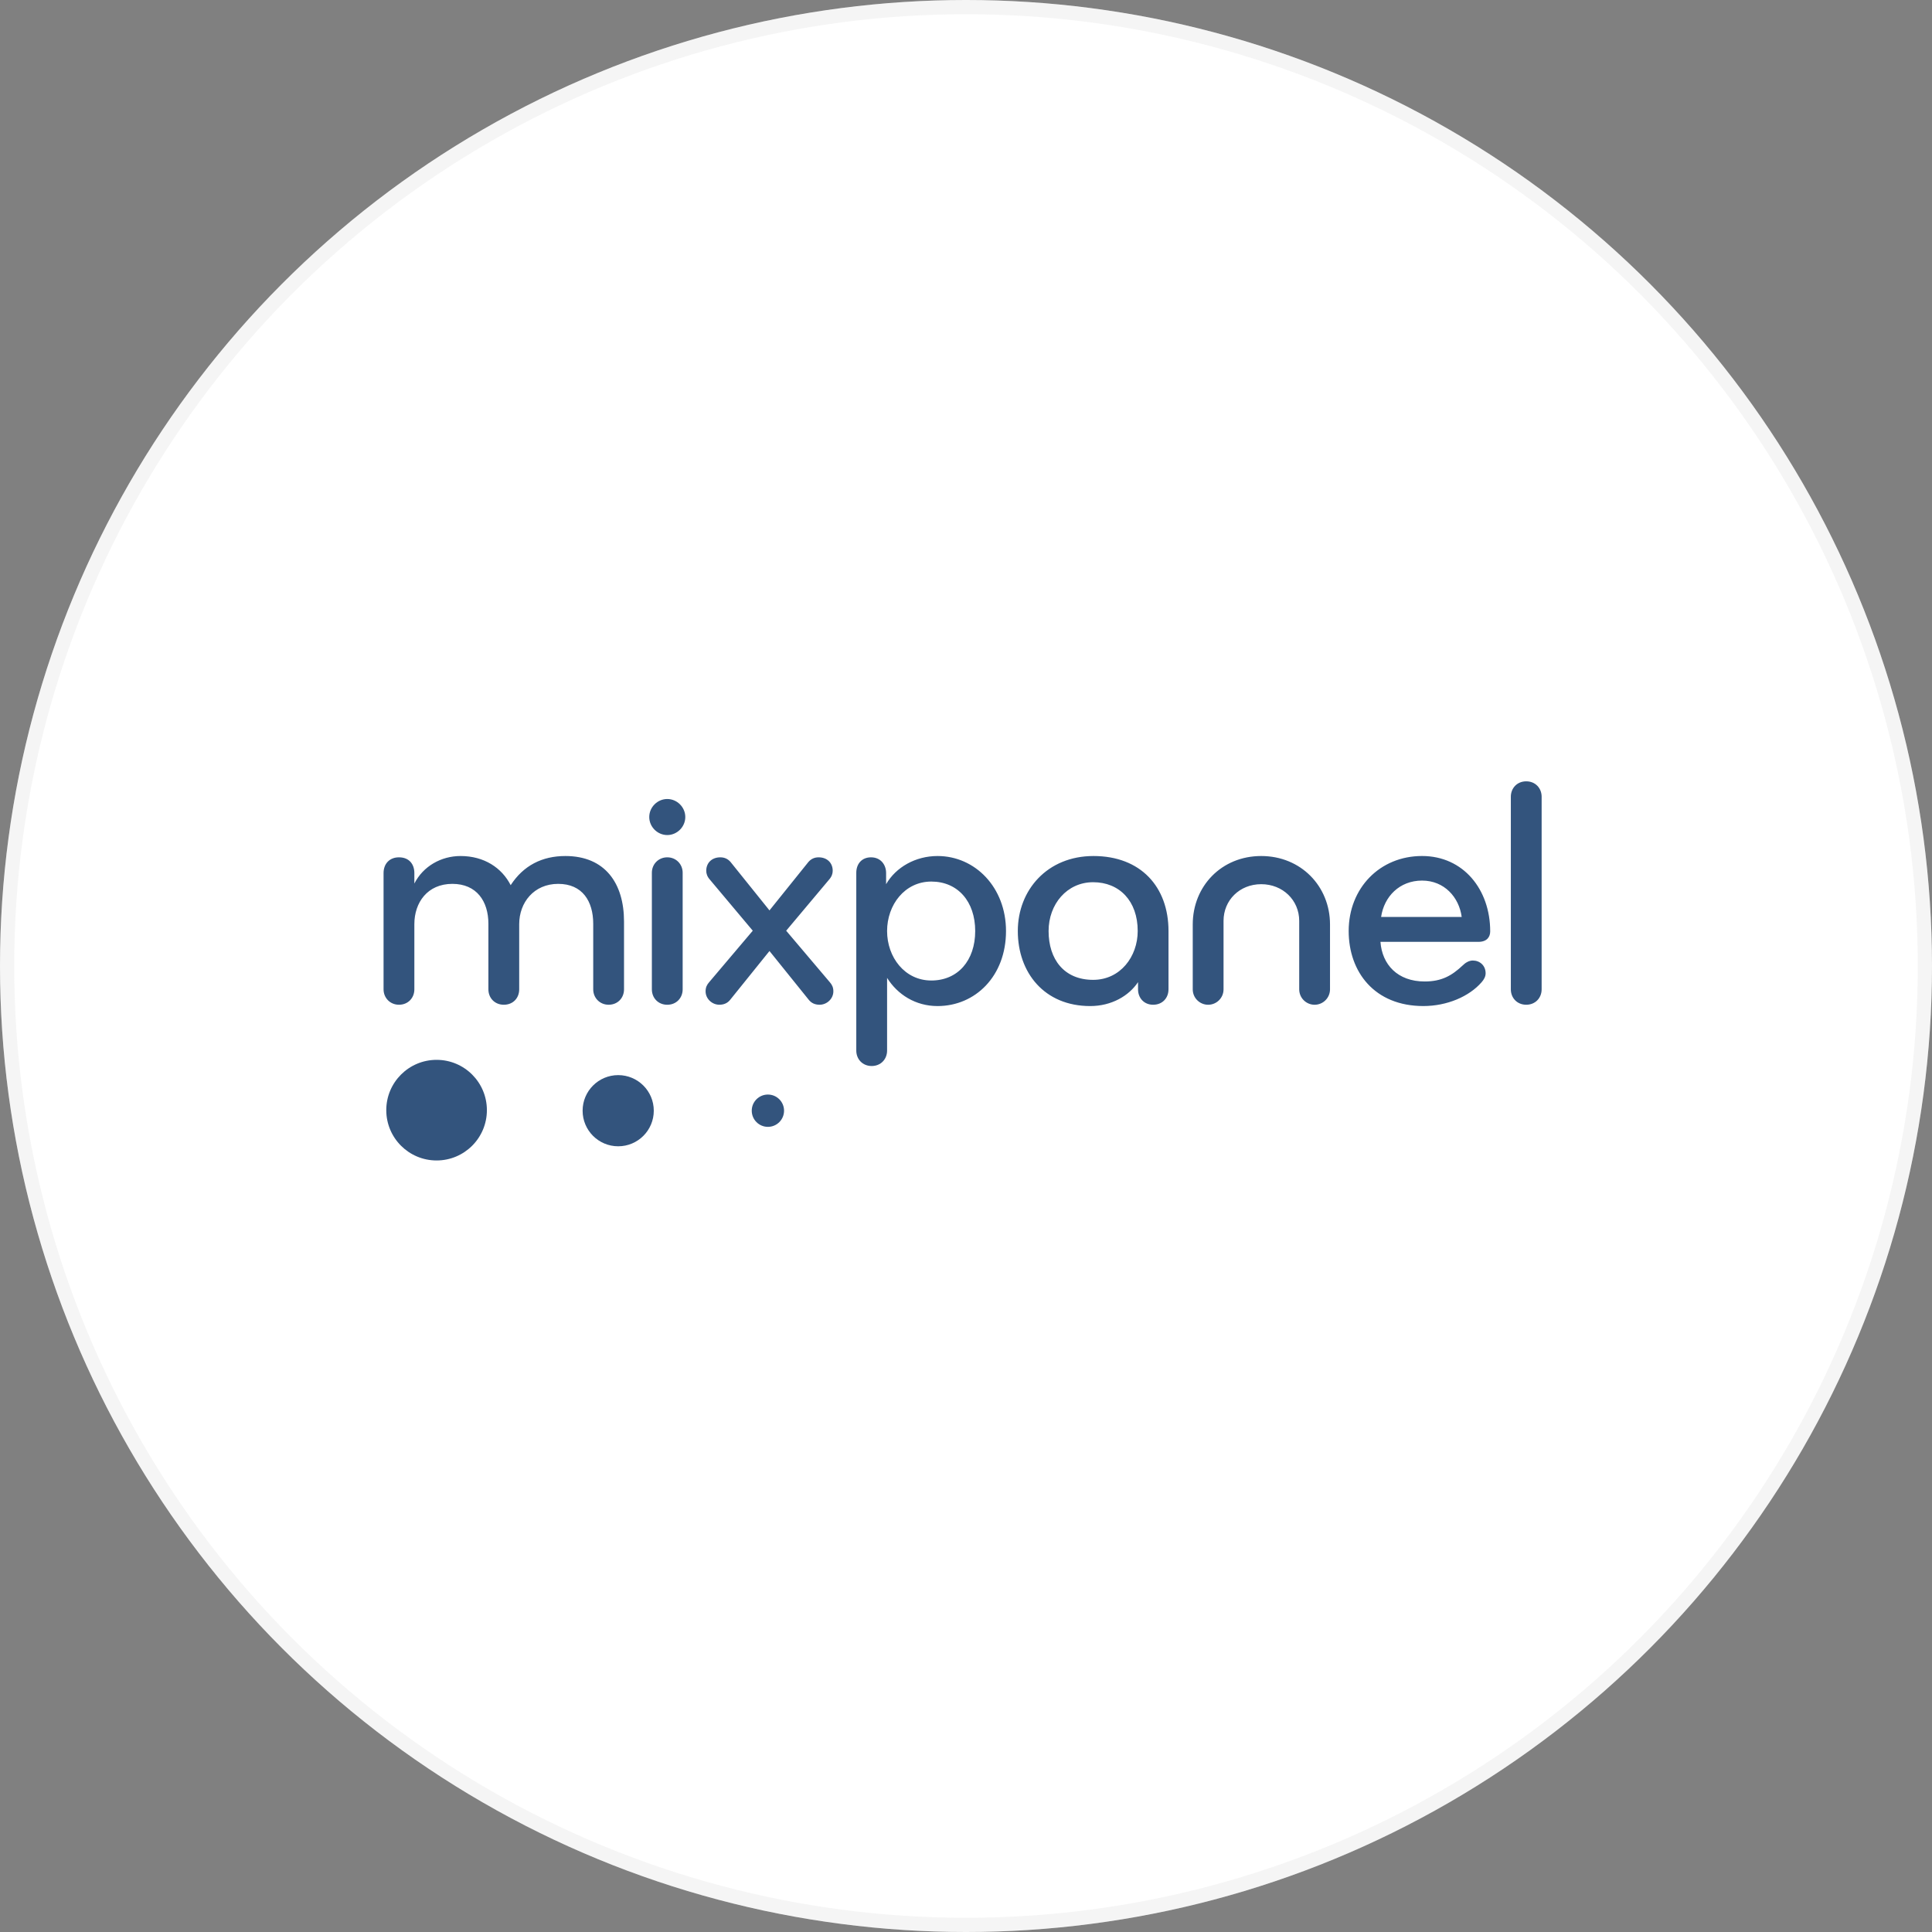
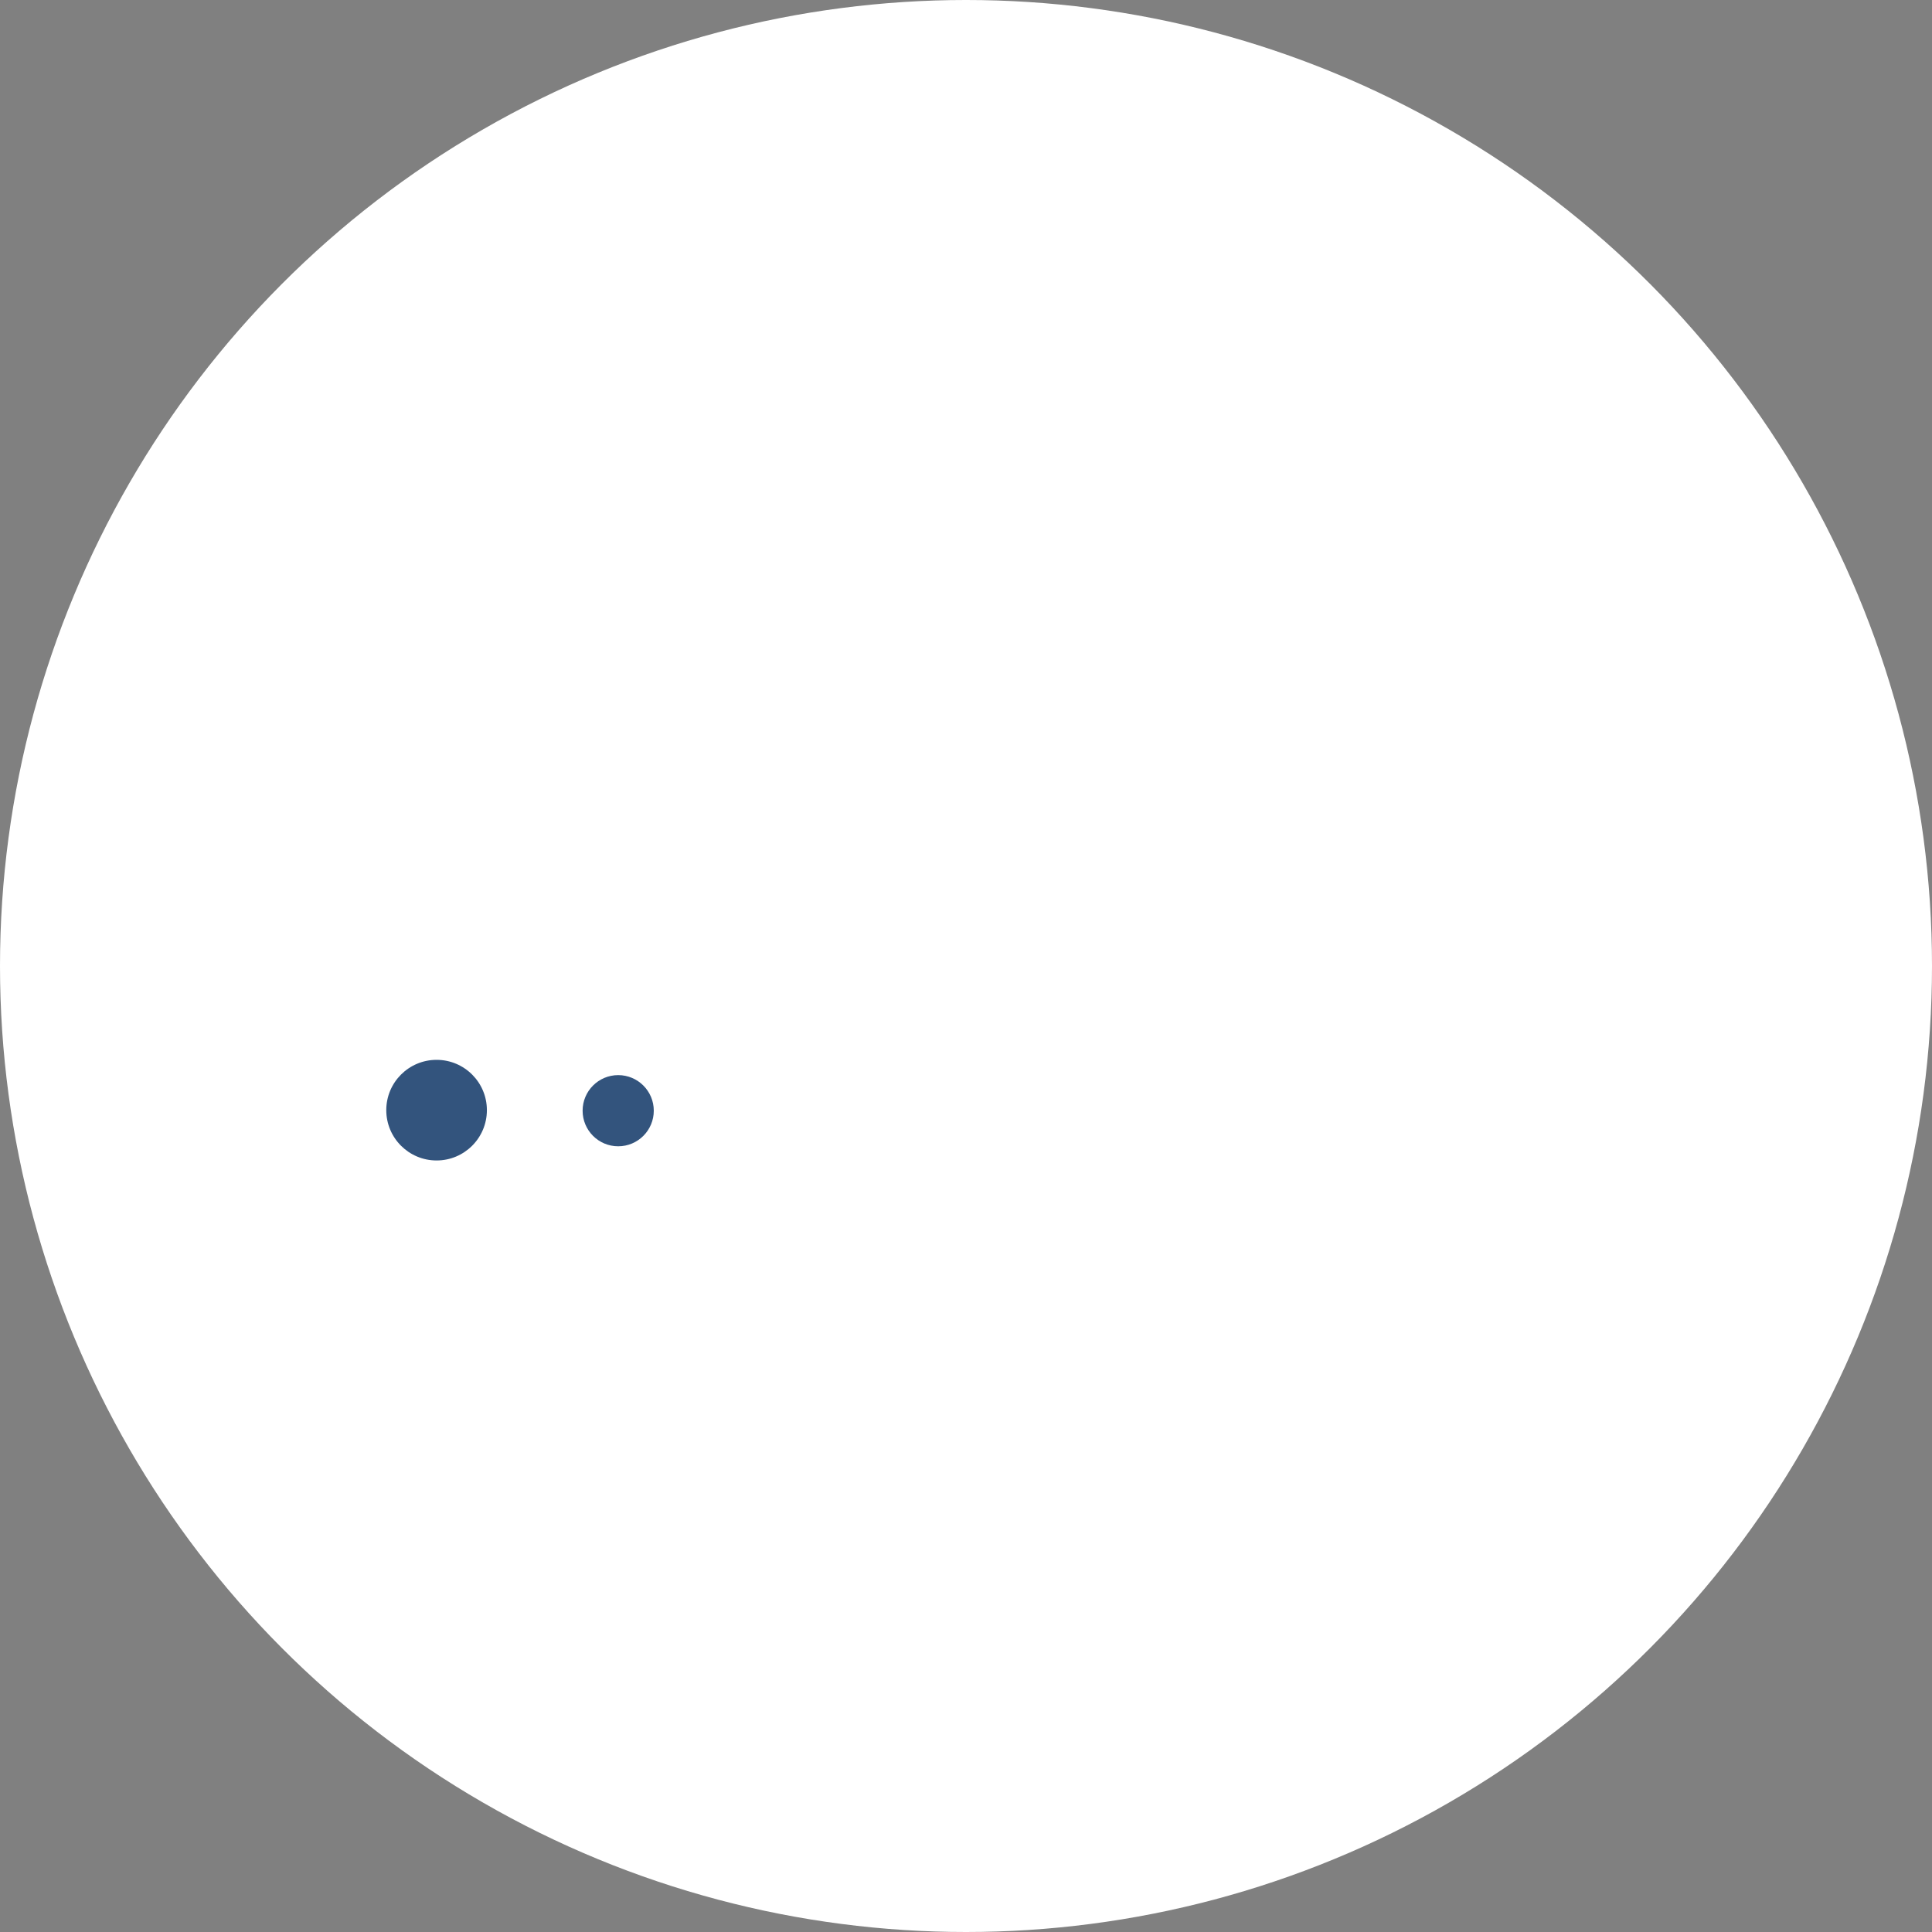
<svg xmlns="http://www.w3.org/2000/svg" width="136" height="136" viewBox="0 0 136 136" fill="none">
  <rect x="0" y="0" width="136" height="136" fill="#808080" stroke="none" />
  <circle cx="68" cy="68" r="68" fill="white" />
-   <circle cx="68" cy="68" r="67.5" stroke="#CBCBCB" stroke-opacity="0.18" />
  <path d="M30.733 81.689C32.689 81.689 34.274 80.103 34.274 78.147C34.274 76.192 32.689 74.606 30.733 74.606C28.777 74.606 27.191 76.192 27.191 78.147C27.191 80.103 28.777 81.689 30.733 81.689Z" fill="#33547D" />
  <path d="M43.517 80.691C44.9 80.691 46.022 79.57 46.022 78.186C46.022 76.803 44.9 75.681 43.517 75.681C42.133 75.681 41.012 76.803 41.012 78.186C41.012 79.57 42.133 80.691 43.517 80.691Z" fill="#33547D" />
-   <path d="M54.055 79.323C54.683 79.323 55.192 78.814 55.192 78.186C55.192 77.558 54.683 77.049 54.055 77.049C53.427 77.049 52.918 77.558 52.918 78.186C52.918 78.814 53.427 79.323 54.055 79.323Z" fill="#33547D" />
-   <path d="M42.843 70.727C42.221 70.727 41.759 70.243 41.759 69.644V65.031C41.759 63.44 40.998 62.218 39.292 62.218C37.585 62.218 36.548 63.532 36.548 65.054V69.644C36.548 70.243 36.132 70.727 35.464 70.727C34.818 70.727 34.38 70.243 34.38 69.644V65.031C34.38 63.44 33.55 62.218 31.843 62.218C30.09 62.218 29.168 63.532 29.168 65.054V69.644C29.168 70.243 28.73 70.727 28.084 70.727C27.461 70.727 27 70.243 27 69.644V61.457C27 60.811 27.415 60.35 28.084 60.35C28.822 60.35 29.168 60.857 29.168 61.457V62.195C29.791 60.972 31.059 60.258 32.419 60.258C34.08 60.258 35.325 61.088 35.948 62.31C36.847 60.926 38.162 60.258 39.799 60.258C42.589 60.258 43.927 62.172 43.927 64.87V69.643C43.927 70.243 43.489 70.727 42.843 70.727ZM46.971 56.245C47.663 56.245 48.24 56.821 48.24 57.513C48.24 58.205 47.663 58.782 46.971 58.782C46.279 58.782 45.703 58.205 45.703 57.513C45.703 56.821 46.279 56.245 46.971 56.245ZM46.971 70.728C46.325 70.728 45.887 70.243 45.887 69.644V61.434C45.887 60.834 46.349 60.35 46.971 60.35C47.594 60.35 48.055 60.834 48.055 61.434V69.644C48.055 70.243 47.617 70.728 46.971 70.728ZM54.166 64.086L56.91 60.673C57.095 60.465 57.325 60.35 57.625 60.35C58.225 60.35 58.617 60.742 58.617 61.295C58.617 61.503 58.547 61.71 58.363 61.918L55.342 65.516L58.409 69.136C58.571 69.32 58.663 69.505 58.663 69.782C58.663 70.312 58.202 70.727 57.694 70.727C57.371 70.727 57.118 70.612 56.933 70.381L54.166 66.945L51.398 70.381C51.214 70.611 50.96 70.727 50.638 70.727C50.13 70.727 49.669 70.312 49.669 69.782C49.669 69.505 49.761 69.32 49.923 69.136L52.99 65.515L49.969 61.918C49.784 61.71 49.715 61.503 49.715 61.295C49.715 60.742 50.107 60.35 50.707 60.35C51.007 60.35 51.237 60.465 51.422 60.673L54.166 64.086ZM65.996 70.82C64.451 70.82 63.183 70.013 62.445 68.837V73.956C62.445 74.556 62.007 75.04 61.361 75.04C60.715 75.04 60.277 74.556 60.277 73.956V61.434C60.277 60.834 60.646 60.35 61.315 60.35C61.984 60.35 62.376 60.857 62.376 61.457V62.241C63.068 61.042 64.451 60.258 65.996 60.258C68.648 60.258 70.816 62.471 70.816 65.539C70.816 68.721 68.648 70.82 65.996 70.82ZM65.558 62.056C63.69 62.056 62.445 63.694 62.445 65.539C62.445 67.384 63.69 69.021 65.558 69.021C67.426 69.021 68.648 67.614 68.648 65.539C68.648 63.463 67.426 62.056 65.558 62.056ZM82.254 69.644C82.254 70.243 81.84 70.727 81.171 70.727C80.525 70.727 80.11 70.243 80.11 69.644V69.136C79.464 70.105 78.242 70.82 76.743 70.82C73.514 70.82 71.647 68.468 71.647 65.538C71.647 62.656 73.723 60.258 76.974 60.258C80.295 60.258 82.255 62.425 82.255 65.538V69.644H82.254ZM76.95 62.102C75.106 62.102 73.814 63.648 73.814 65.538C73.814 67.522 74.898 68.975 76.95 68.975C78.864 68.975 80.087 67.337 80.087 65.538C80.087 63.417 78.795 62.102 76.95 62.102ZM88.781 60.258C91.571 60.258 93.624 62.38 93.624 65.078V69.644C93.624 69.786 93.596 69.927 93.541 70.059C93.487 70.19 93.407 70.31 93.306 70.41C93.206 70.511 93.086 70.591 92.955 70.645C92.823 70.7 92.682 70.728 92.54 70.728C92.397 70.728 92.256 70.7 92.125 70.645C91.993 70.591 91.874 70.511 91.773 70.41C91.672 70.31 91.592 70.19 91.538 70.059C91.484 69.927 91.456 69.786 91.456 69.644V64.824C91.456 63.371 90.303 62.241 88.781 62.241C87.259 62.241 86.129 63.371 86.129 64.824V69.644C86.129 69.786 86.101 69.927 86.047 70.059C85.992 70.19 85.912 70.31 85.812 70.41C85.711 70.511 85.591 70.591 85.46 70.645C85.328 70.7 85.187 70.728 85.045 70.728C84.902 70.728 84.761 70.7 84.63 70.645C84.498 70.591 84.379 70.511 84.278 70.41C84.177 70.31 84.097 70.19 84.043 70.059C83.989 69.927 83.961 69.786 83.961 69.644V65.078C83.961 62.379 85.99 60.258 88.781 60.258ZM104.9 65.562C104.9 65.931 104.693 66.3 104.07 66.3H97.175C97.29 67.891 98.374 69.09 100.288 69.09C101.488 69.09 102.202 68.675 102.963 67.96C103.148 67.775 103.401 67.614 103.678 67.614C104.162 67.614 104.578 67.96 104.578 68.513C104.578 68.743 104.462 68.951 104.301 69.135C103.425 70.15 101.856 70.819 100.196 70.819C96.76 70.819 94.938 68.421 94.938 65.538C94.938 62.517 97.129 60.257 100.103 60.257C103.01 60.258 104.9 62.61 104.9 65.562ZM100.104 61.987C98.513 61.987 97.429 63.117 97.221 64.547H102.894C102.71 63.163 101.672 61.987 100.104 61.987H100.104ZM107.437 70.727C106.791 70.727 106.353 70.243 106.353 69.644V56.084C106.353 55.484 106.791 55 107.437 55C108.083 55 108.521 55.484 108.521 56.084V69.644C108.521 70.243 108.083 70.727 107.437 70.727Z" fill="#33547D" />
</svg>